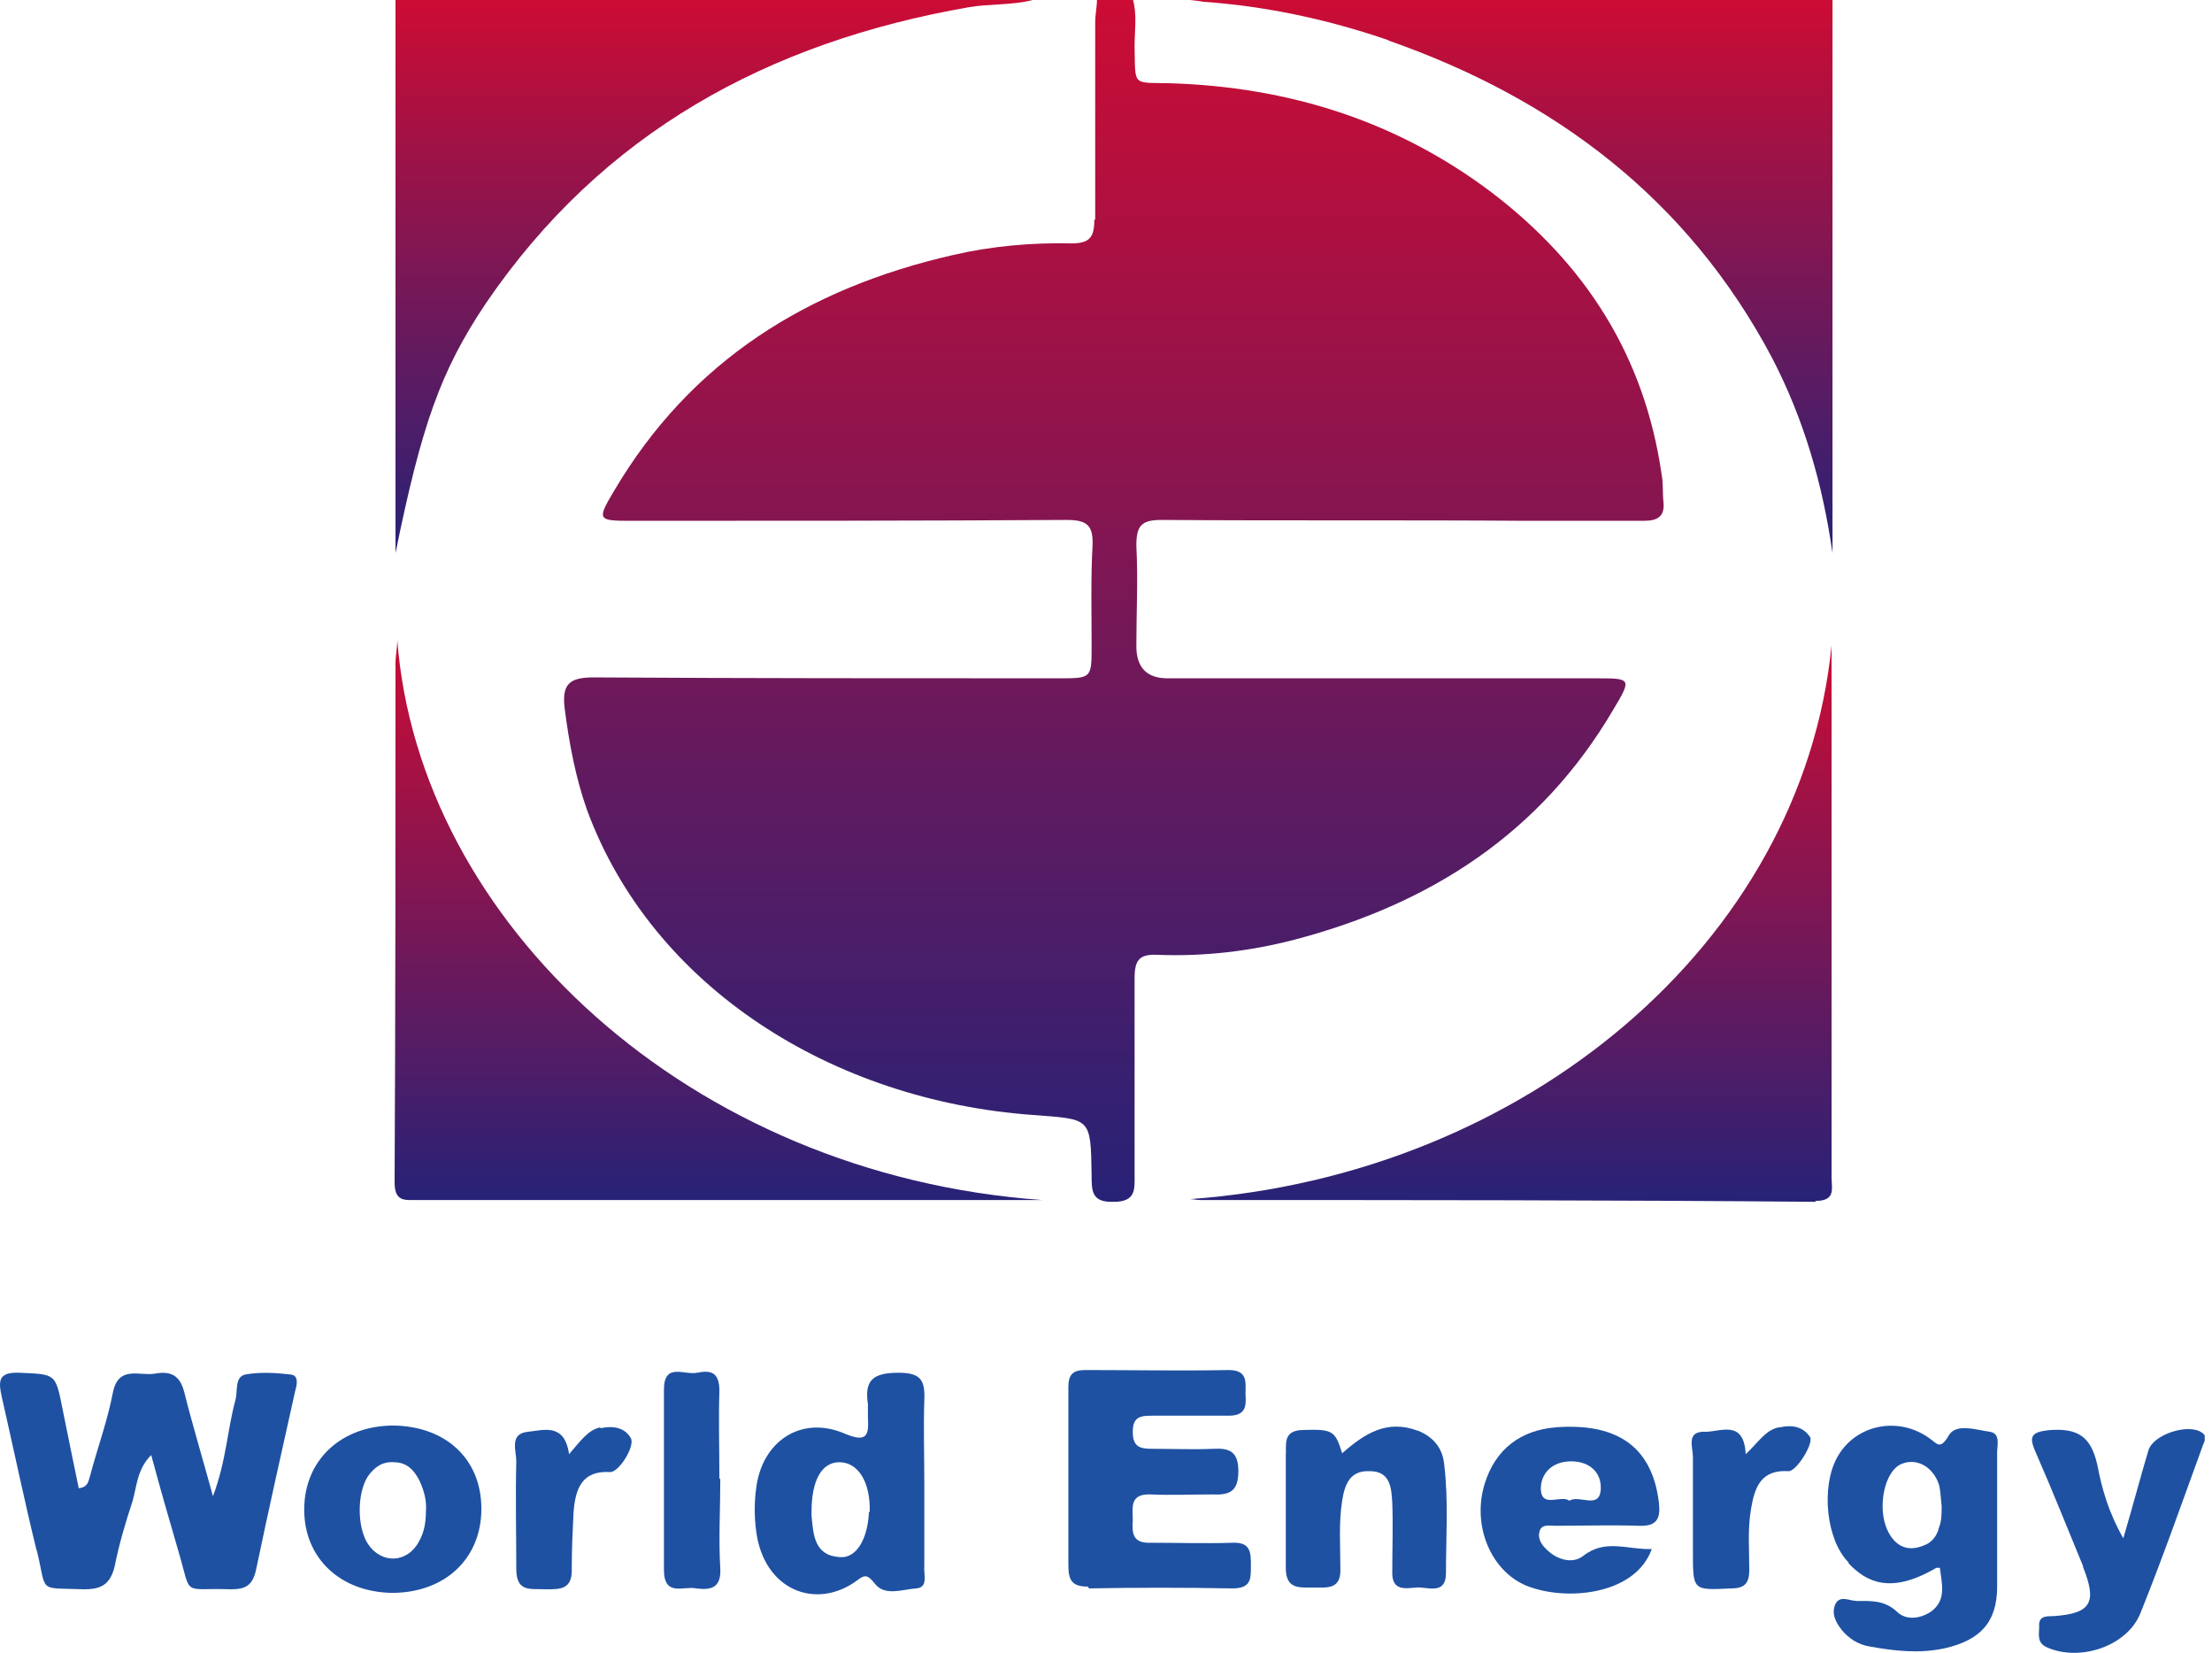
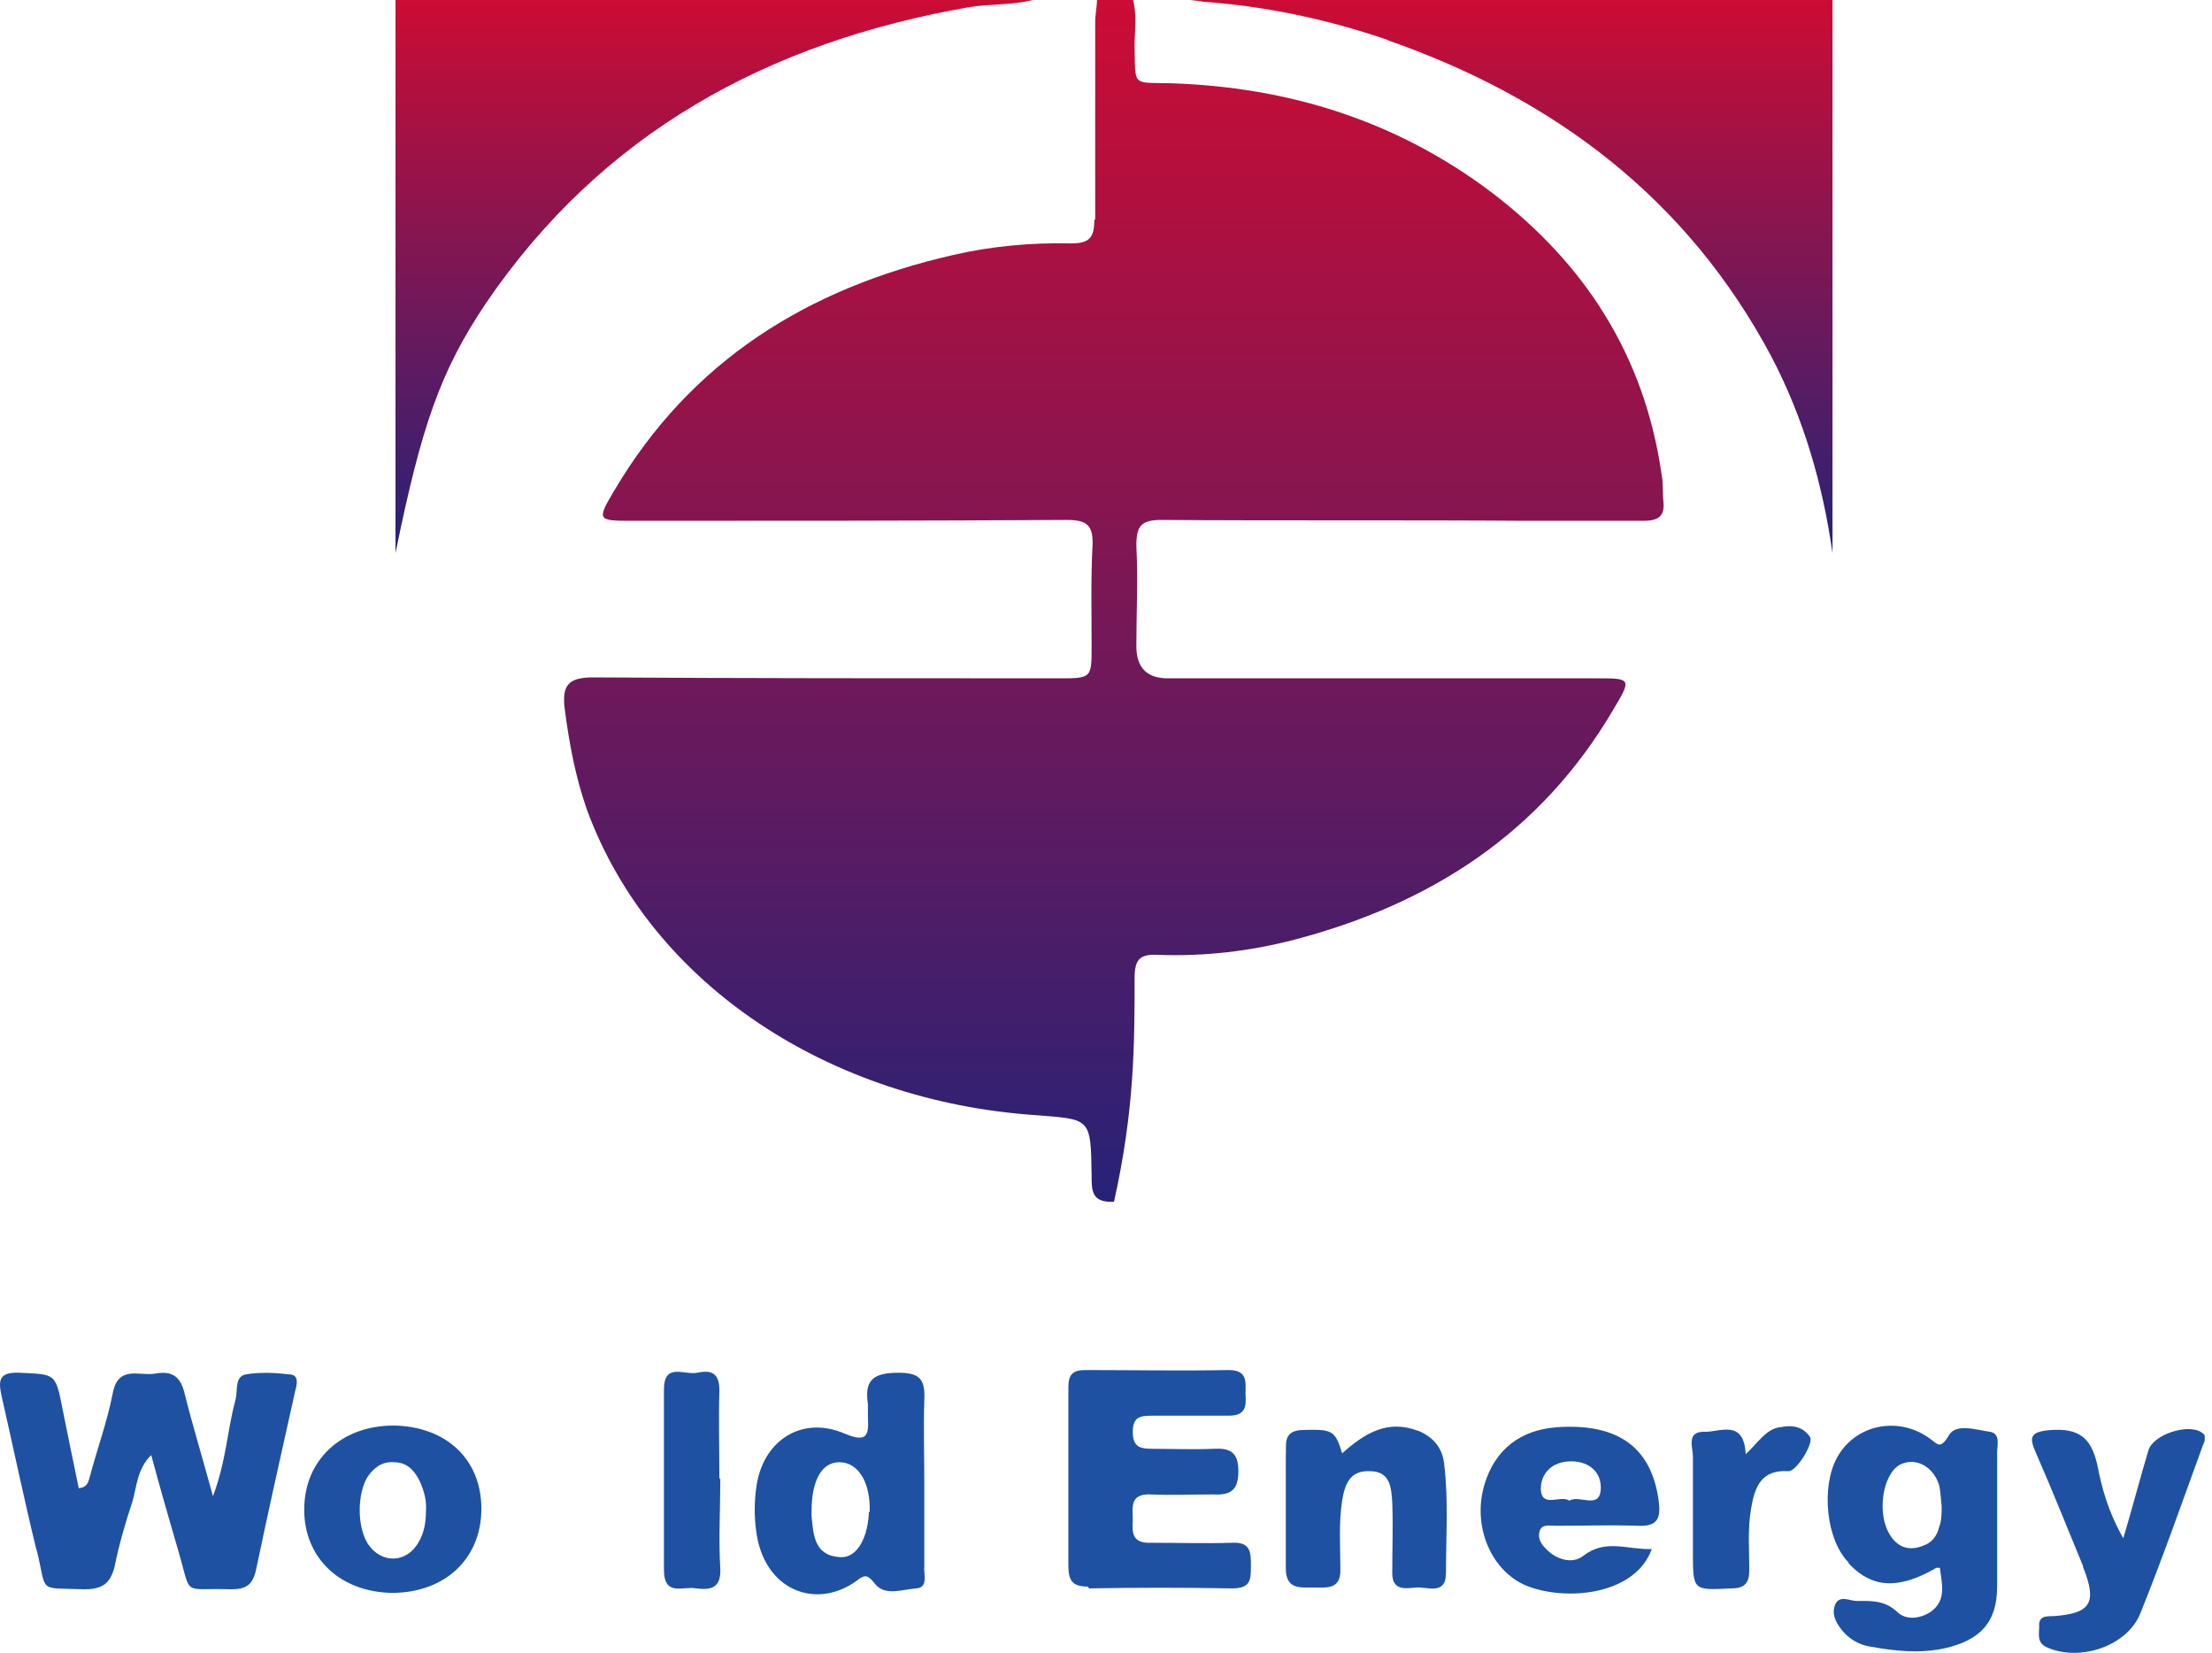
<svg xmlns="http://www.w3.org/2000/svg" width="87" height="65" viewBox="0 0 87 65" fill="none">
  <g clip-path="url(#clip0_10419_1102)">
    <path d="M55.78 56.273C54.583 55.815 53.703 56.343 52.788 57.152C52.507 56.237 52.401 56.202 51.205 56.237C50.43 56.273 50.606 56.836 50.571 57.258C50.571 58.736 50.571 60.179 50.571 61.657C50.571 62.502 51.099 62.431 51.627 62.431C52.155 62.431 52.753 62.537 52.718 61.692C52.718 60.812 52.648 59.897 52.788 59.017C52.894 58.349 53.105 57.821 53.879 57.856C54.689 57.856 54.724 58.525 54.759 59.088C54.794 60.003 54.759 60.918 54.759 61.868C54.759 62.572 55.287 62.466 55.709 62.431C56.132 62.396 56.871 62.748 56.871 61.868C56.871 60.425 56.976 59.017 56.8 57.575C56.73 56.906 56.343 56.484 55.709 56.237L55.78 56.273Z" fill="#1E51A2" />
    <path d="M36.354 58.313C36.354 57.222 36.318 56.132 36.354 55.076C36.389 54.266 36.213 53.985 35.333 53.985C34.312 53.985 33.996 54.302 34.136 55.217C34.136 55.357 34.136 55.533 34.136 55.709C34.172 56.413 34.136 56.765 33.221 56.378C31.497 55.639 29.949 56.695 29.737 58.56C29.667 59.088 29.667 59.651 29.737 60.179C30.019 62.537 32.095 63.346 33.714 62.15C34.031 61.903 34.136 61.938 34.418 62.29C34.805 62.783 35.509 62.501 36.037 62.466C36.529 62.431 36.318 61.903 36.354 61.586C36.354 60.495 36.354 59.404 36.354 58.349V58.313ZM34.172 59.44C34.172 59.44 34.172 59.51 34.172 59.545C34.101 60.601 33.644 61.305 33.01 61.234C32.025 61.164 31.99 60.355 31.919 59.616C31.919 59.545 31.919 59.475 31.919 59.44C31.919 58.243 32.306 57.504 33.01 57.504C33.749 57.504 34.242 58.278 34.207 59.475L34.172 59.44Z" fill="#1E51A2" />
    <path d="M28.294 58.137C28.294 56.976 28.259 55.85 28.294 54.689C28.294 53.95 27.943 53.879 27.415 53.985C26.922 54.09 26.113 53.562 26.113 54.653C26.113 57.011 26.113 59.369 26.113 61.727C26.113 62.818 26.887 62.361 27.38 62.466C27.943 62.536 28.365 62.466 28.33 61.692C28.259 60.531 28.33 59.334 28.33 58.173L28.294 58.137Z" fill="#1E51A2" />
    <path d="M69.962 56.132C69.434 56.237 69.153 56.73 68.66 57.187C68.59 55.815 67.675 56.307 67.076 56.307C66.302 56.272 66.584 56.906 66.584 57.293C66.584 58.525 66.584 59.791 66.584 61.023C66.584 62.572 66.584 62.536 68.097 62.466C68.66 62.466 68.801 62.22 68.801 61.727C68.801 60.918 68.73 60.143 68.871 59.334C69.012 58.489 69.258 57.785 70.349 57.856C70.666 57.856 71.335 56.765 71.194 56.519C70.912 56.096 70.49 56.026 69.997 56.132H69.962Z" fill="#1E51A2" />
    <path d="M61.199 56.132C59.827 56.237 58.806 56.976 58.384 58.384C57.891 60.038 58.665 61.797 60.038 62.361C61.621 62.994 64.331 62.712 64.965 60.918C64.015 60.953 63.135 60.495 62.255 61.199C61.833 61.516 61.199 61.34 60.777 60.883C60.601 60.707 60.46 60.46 60.566 60.179C60.671 59.932 60.953 60.003 61.164 60.003C62.255 60.003 63.346 59.968 64.437 60.003C65.176 60.038 65.317 59.721 65.246 59.088C64.965 56.765 63.452 55.956 61.164 56.132H61.199ZM62.959 58.595C62.888 59.369 62.114 58.771 61.727 59.017C61.375 58.771 60.636 59.334 60.601 58.56C60.601 57.926 61.058 57.469 61.797 57.469C62.536 57.469 62.994 57.926 62.959 58.56V58.595Z" fill="#1E51A2" />
    <path d="M19.109 11.93C23.684 5.208 30.23 1.654 38.113 0.282C38.958 0.141 39.802 0.211 40.612 0H15.555V21.749C16.576 16.752 17.314 14.605 19.109 11.93Z" fill="url(#paint0_linear_10419_1102)" />
-     <path d="M23.614 56.132C23.121 56.237 22.84 56.66 22.382 57.188C22.206 55.956 21.397 56.237 20.763 56.308C20.024 56.378 20.306 57.047 20.306 57.469C20.271 58.877 20.306 60.284 20.306 61.692C20.306 62.642 20.869 62.466 21.467 62.502C22.066 62.502 22.523 62.502 22.488 61.657C22.488 60.918 22.523 60.179 22.558 59.475C22.629 58.56 22.875 57.821 24.001 57.891C24.353 57.891 24.986 56.871 24.811 56.554C24.564 56.132 24.107 56.061 23.614 56.167V56.132Z" fill="#1E51A2" />
-     <path d="M43.04 8.657C43.04 9.361 42.829 9.572 42.125 9.572C40.577 9.537 38.993 9.678 37.48 10.03C31.779 11.332 27.168 14.182 24.142 19.321C23.473 20.447 23.508 20.482 24.811 20.482C30.512 20.482 36.248 20.482 41.949 20.447C42.758 20.447 43.005 20.658 42.97 21.467C42.899 22.769 42.934 24.072 42.934 25.409C42.934 26.676 42.934 26.676 41.632 26.676C35.544 26.676 29.421 26.676 23.332 26.64C22.382 26.64 22.101 26.922 22.206 27.837C22.382 29.21 22.629 30.547 23.086 31.849C25.655 38.817 32.729 43.286 40.647 43.849C42.899 44.026 42.899 43.92 42.934 46.207C42.934 46.841 42.934 47.298 43.814 47.263C44.694 47.263 44.624 46.735 44.624 46.207C44.624 43.638 44.624 41.034 44.624 38.465C44.624 37.726 44.835 37.515 45.539 37.55C47.369 37.62 49.163 37.409 50.923 36.952C56.272 35.544 60.601 32.764 63.452 27.907C64.191 26.676 64.155 26.676 62.783 26.676C57.152 26.676 51.557 26.676 45.926 26.676C45.105 26.676 44.694 26.253 44.694 25.409C44.694 24.107 44.764 22.805 44.694 21.467C44.694 20.693 44.87 20.447 45.679 20.447C50.466 20.482 55.252 20.447 60.038 20.482C61.586 20.482 63.1 20.482 64.648 20.482C65.211 20.482 65.493 20.306 65.422 19.708C65.387 19.356 65.422 19.004 65.352 18.652C64.683 14.007 62.361 10.382 58.665 7.566C54.935 4.751 50.677 3.414 45.996 3.273C44.518 3.238 44.659 3.414 44.624 1.83C44.624 1.197 44.729 0.563 44.553 -0.035H43.146C43.146 0.282 43.075 0.563 43.075 0.88C43.075 3.449 43.075 6.053 43.075 8.622L43.04 8.657Z" fill="url(#paint1_linear_10419_1102)" />
+     <path d="M43.04 8.657C43.04 9.361 42.829 9.572 42.125 9.572C40.577 9.537 38.993 9.678 37.48 10.03C31.779 11.332 27.168 14.182 24.142 19.321C23.473 20.447 23.508 20.482 24.811 20.482C30.512 20.482 36.248 20.482 41.949 20.447C42.758 20.447 43.005 20.658 42.97 21.467C42.899 22.769 42.934 24.072 42.934 25.409C42.934 26.676 42.934 26.676 41.632 26.676C35.544 26.676 29.421 26.676 23.332 26.64C22.382 26.64 22.101 26.922 22.206 27.837C22.382 29.21 22.629 30.547 23.086 31.849C25.655 38.817 32.729 43.286 40.647 43.849C42.899 44.026 42.899 43.92 42.934 46.207C42.934 46.841 42.934 47.298 43.814 47.263C44.624 43.638 44.624 41.034 44.624 38.465C44.624 37.726 44.835 37.515 45.539 37.55C47.369 37.62 49.163 37.409 50.923 36.952C56.272 35.544 60.601 32.764 63.452 27.907C64.191 26.676 64.155 26.676 62.783 26.676C57.152 26.676 51.557 26.676 45.926 26.676C45.105 26.676 44.694 26.253 44.694 25.409C44.694 24.107 44.764 22.805 44.694 21.467C44.694 20.693 44.87 20.447 45.679 20.447C50.466 20.482 55.252 20.447 60.038 20.482C61.586 20.482 63.1 20.482 64.648 20.482C65.211 20.482 65.493 20.306 65.422 19.708C65.387 19.356 65.422 19.004 65.352 18.652C64.683 14.007 62.361 10.382 58.665 7.566C54.935 4.751 50.677 3.414 45.996 3.273C44.518 3.238 44.659 3.414 44.624 1.83C44.624 1.197 44.729 0.563 44.553 -0.035H43.146C43.146 0.282 43.075 0.563 43.075 0.88C43.075 3.449 43.075 6.053 43.075 8.622L43.04 8.657Z" fill="url(#paint1_linear_10419_1102)" />
    <path d="M54.583 1.584C61.129 3.871 66.373 7.813 69.68 14.042C70.948 16.47 71.686 19.039 72.074 21.749V0H46.806C46.806 0 47.157 0.035 47.334 0.07C49.832 0.246 52.26 0.774 54.618 1.584H54.583Z" fill="url(#paint2_linear_10419_1102)" />
    <path d="M81.927 61.621C82.49 63.029 82.244 63.452 80.766 63.557C80.449 63.557 80.168 63.557 80.203 63.979C80.203 64.261 80.097 64.613 80.52 64.789C81.787 65.352 83.652 64.754 84.18 63.452C85.06 61.27 85.834 59.053 86.643 56.835C86.714 56.659 86.819 56.483 86.608 56.343C86.08 55.956 84.672 56.413 84.496 57.047C84.18 58.102 83.898 59.193 83.511 60.495C82.913 59.44 82.666 58.525 82.49 57.61C82.244 56.519 81.751 56.167 80.661 56.237C79.781 56.307 79.816 56.554 80.097 57.187C80.731 58.63 81.329 60.143 81.927 61.586V61.621Z" fill="#1E51A2" />
    <path d="M1.443 60.953C1.865 62.677 1.443 62.431 3.308 62.501C4.012 62.501 4.329 62.29 4.505 61.621C4.681 60.742 4.927 59.897 5.208 59.053C5.384 58.454 5.384 57.786 5.947 57.222C6.299 58.525 6.651 59.756 7.003 60.953C7.566 62.853 7.109 62.431 9.08 62.501C9.643 62.501 9.924 62.361 10.065 61.762C10.558 59.404 11.086 57.047 11.613 54.689C11.684 54.442 11.754 54.09 11.438 54.055C10.839 53.985 10.206 53.95 9.643 54.055C9.22 54.161 9.361 54.689 9.256 55.076C8.939 56.237 8.904 57.434 8.376 58.841C7.953 57.293 7.566 56.026 7.25 54.759C7.074 54.055 6.687 53.914 6.088 54.02C5.49 54.126 4.645 53.668 4.434 54.794C4.223 55.885 3.836 56.941 3.554 57.997C3.484 58.208 3.484 58.489 3.097 58.525C2.886 57.504 2.675 56.483 2.463 55.428C2.182 53.985 2.182 54.055 0.774 53.985C-0.07 53.95 -0.07 54.302 0.07 54.935C0.528 56.941 0.95 58.982 1.443 60.988V60.953Z" fill="#1E51A2" />
-     <path d="M16.4 47.193C23.966 47.193 31.532 47.193 39.099 47.193C39.732 47.193 40.365 47.193 40.999 47.193C27.098 46.207 16.47 36.248 15.625 25.162C15.625 25.479 15.555 25.796 15.555 26.077C15.555 32.869 15.555 39.697 15.52 46.489C15.52 47.263 15.907 47.193 16.4 47.193Z" fill="url(#paint3_linear_10419_1102)" />
    <path d="M42.829 62.466C44.694 62.431 46.594 62.431 48.46 62.466C49.199 62.466 49.199 62.114 49.199 61.586C49.199 61.058 49.199 60.636 48.46 60.671C47.404 60.706 46.348 60.671 45.292 60.671C44.553 60.706 44.518 60.319 44.553 59.791C44.553 59.299 44.413 58.736 45.257 58.771C46.067 58.806 46.841 58.771 47.65 58.771C48.354 58.806 48.706 58.665 48.706 57.856C48.706 57.082 48.354 56.941 47.721 56.976C46.911 57.011 46.137 56.976 45.328 56.976C44.835 56.976 44.553 56.906 44.553 56.307C44.553 55.674 44.905 55.674 45.363 55.674C46.348 55.674 47.334 55.674 48.319 55.674C48.987 55.674 49.023 55.322 48.987 54.829C48.987 54.372 49.093 53.879 48.319 53.879C46.454 53.914 44.553 53.879 42.688 53.879C42.195 53.879 42.02 54.055 42.02 54.548C42.02 55.744 42.02 56.906 42.02 58.102C42.02 59.264 42.02 60.39 42.02 61.551C42.02 62.149 42.16 62.396 42.794 62.396L42.829 62.466Z" fill="#1E51A2" />
    <path d="M15.414 62.642C17.491 62.642 18.933 61.305 18.933 59.334C18.933 57.399 17.561 56.096 15.485 56.061C13.443 56.061 11.965 57.399 11.965 59.369C11.965 61.27 13.373 62.607 15.414 62.642ZM14.464 58.067C14.71 57.715 15.027 57.469 15.485 57.504C16.012 57.504 16.294 57.821 16.505 58.243C16.681 58.63 16.787 59.017 16.752 59.44C16.752 59.862 16.681 60.284 16.47 60.636C16.012 61.481 14.992 61.516 14.464 60.707C14.042 60.038 14.042 58.736 14.464 58.067Z" fill="#1E51A2" />
    <path d="M72.707 61.481C73.411 62.22 74.361 62.712 76.156 61.657C76.156 61.657 76.226 61.657 76.297 61.657C76.367 62.255 76.578 62.924 75.945 63.381C75.522 63.663 74.959 63.733 74.608 63.381C74.115 62.924 73.587 62.959 73.024 62.959C72.742 62.959 72.355 62.712 72.179 63.1C72.038 63.452 72.179 63.768 72.426 64.085C72.707 64.437 73.094 64.683 73.552 64.754C74.537 64.93 75.487 65.035 76.473 64.824C77.88 64.507 78.549 63.803 78.549 62.396C78.549 60.636 78.549 58.877 78.549 57.117C78.549 56.835 78.69 56.378 78.267 56.307C77.74 56.237 76.93 55.956 76.649 56.448C76.297 57.047 76.191 56.765 75.874 56.554C74.643 55.674 72.954 56.026 72.25 57.328C71.616 58.489 71.827 60.566 72.707 61.446V61.481ZM74.784 57.574C75.347 57.328 76.015 57.645 76.261 58.384C76.332 58.665 76.332 58.947 76.367 59.228C76.367 59.51 76.367 59.827 76.261 60.073C76.191 60.39 75.98 60.671 75.663 60.777C74.995 61.059 74.502 60.777 74.22 60.144C73.833 59.264 74.115 57.856 74.784 57.574Z" fill="#1E51A2" />
-     <path d="M71.405 47.228C72.214 47.228 72.038 46.735 72.038 46.313C72.038 39.943 72.038 33.538 72.038 27.168C72.038 26.57 72.038 25.972 72.038 25.373C70.877 37.128 59.932 46.207 46.806 47.157C46.946 47.157 47.052 47.193 47.193 47.193C55.252 47.193 63.346 47.193 71.405 47.263V47.228Z" fill="url(#paint4_linear_10419_1102)" />
  </g>
  <defs>
    <linearGradient id="paint0_linear_10419_1102" x1="28.083" y1="0" x2="28.083" y2="21.749" gradientUnits="userSpaceOnUse">
      <stop stop-color="#CC0C34" />
      <stop offset="1" stop-color="#272277" />
    </linearGradient>
    <linearGradient id="paint1_linear_10419_1102" x1="43.809" y1="-0.035" x2="43.809" y2="47.265" gradientUnits="userSpaceOnUse">
      <stop stop-color="#CC0C34" />
      <stop offset="1" stop-color="#272277" />
    </linearGradient>
    <linearGradient id="paint2_linear_10419_1102" x1="59.44" y1="0" x2="59.44" y2="21.749" gradientUnits="userSpaceOnUse">
      <stop stop-color="#CC0C34" />
      <stop offset="1" stop-color="#272277" />
    </linearGradient>
    <linearGradient id="paint3_linear_10419_1102" x1="28.259" y1="25.162" x2="28.259" y2="47.194" gradientUnits="userSpaceOnUse">
      <stop stop-color="#CC0C34" />
      <stop offset="1" stop-color="#272277" />
    </linearGradient>
    <linearGradient id="paint4_linear_10419_1102" x1="59.43" y1="25.373" x2="59.43" y2="47.263" gradientUnits="userSpaceOnUse">
      <stop stop-color="#CC0C34" />
      <stop offset="1" stop-color="#272277" />
    </linearGradient>
    <clipPath id="clip0_10419_1102">
      <rect width="86.714" height="65" fill="white" />
    </clipPath>
  </defs>
</svg>